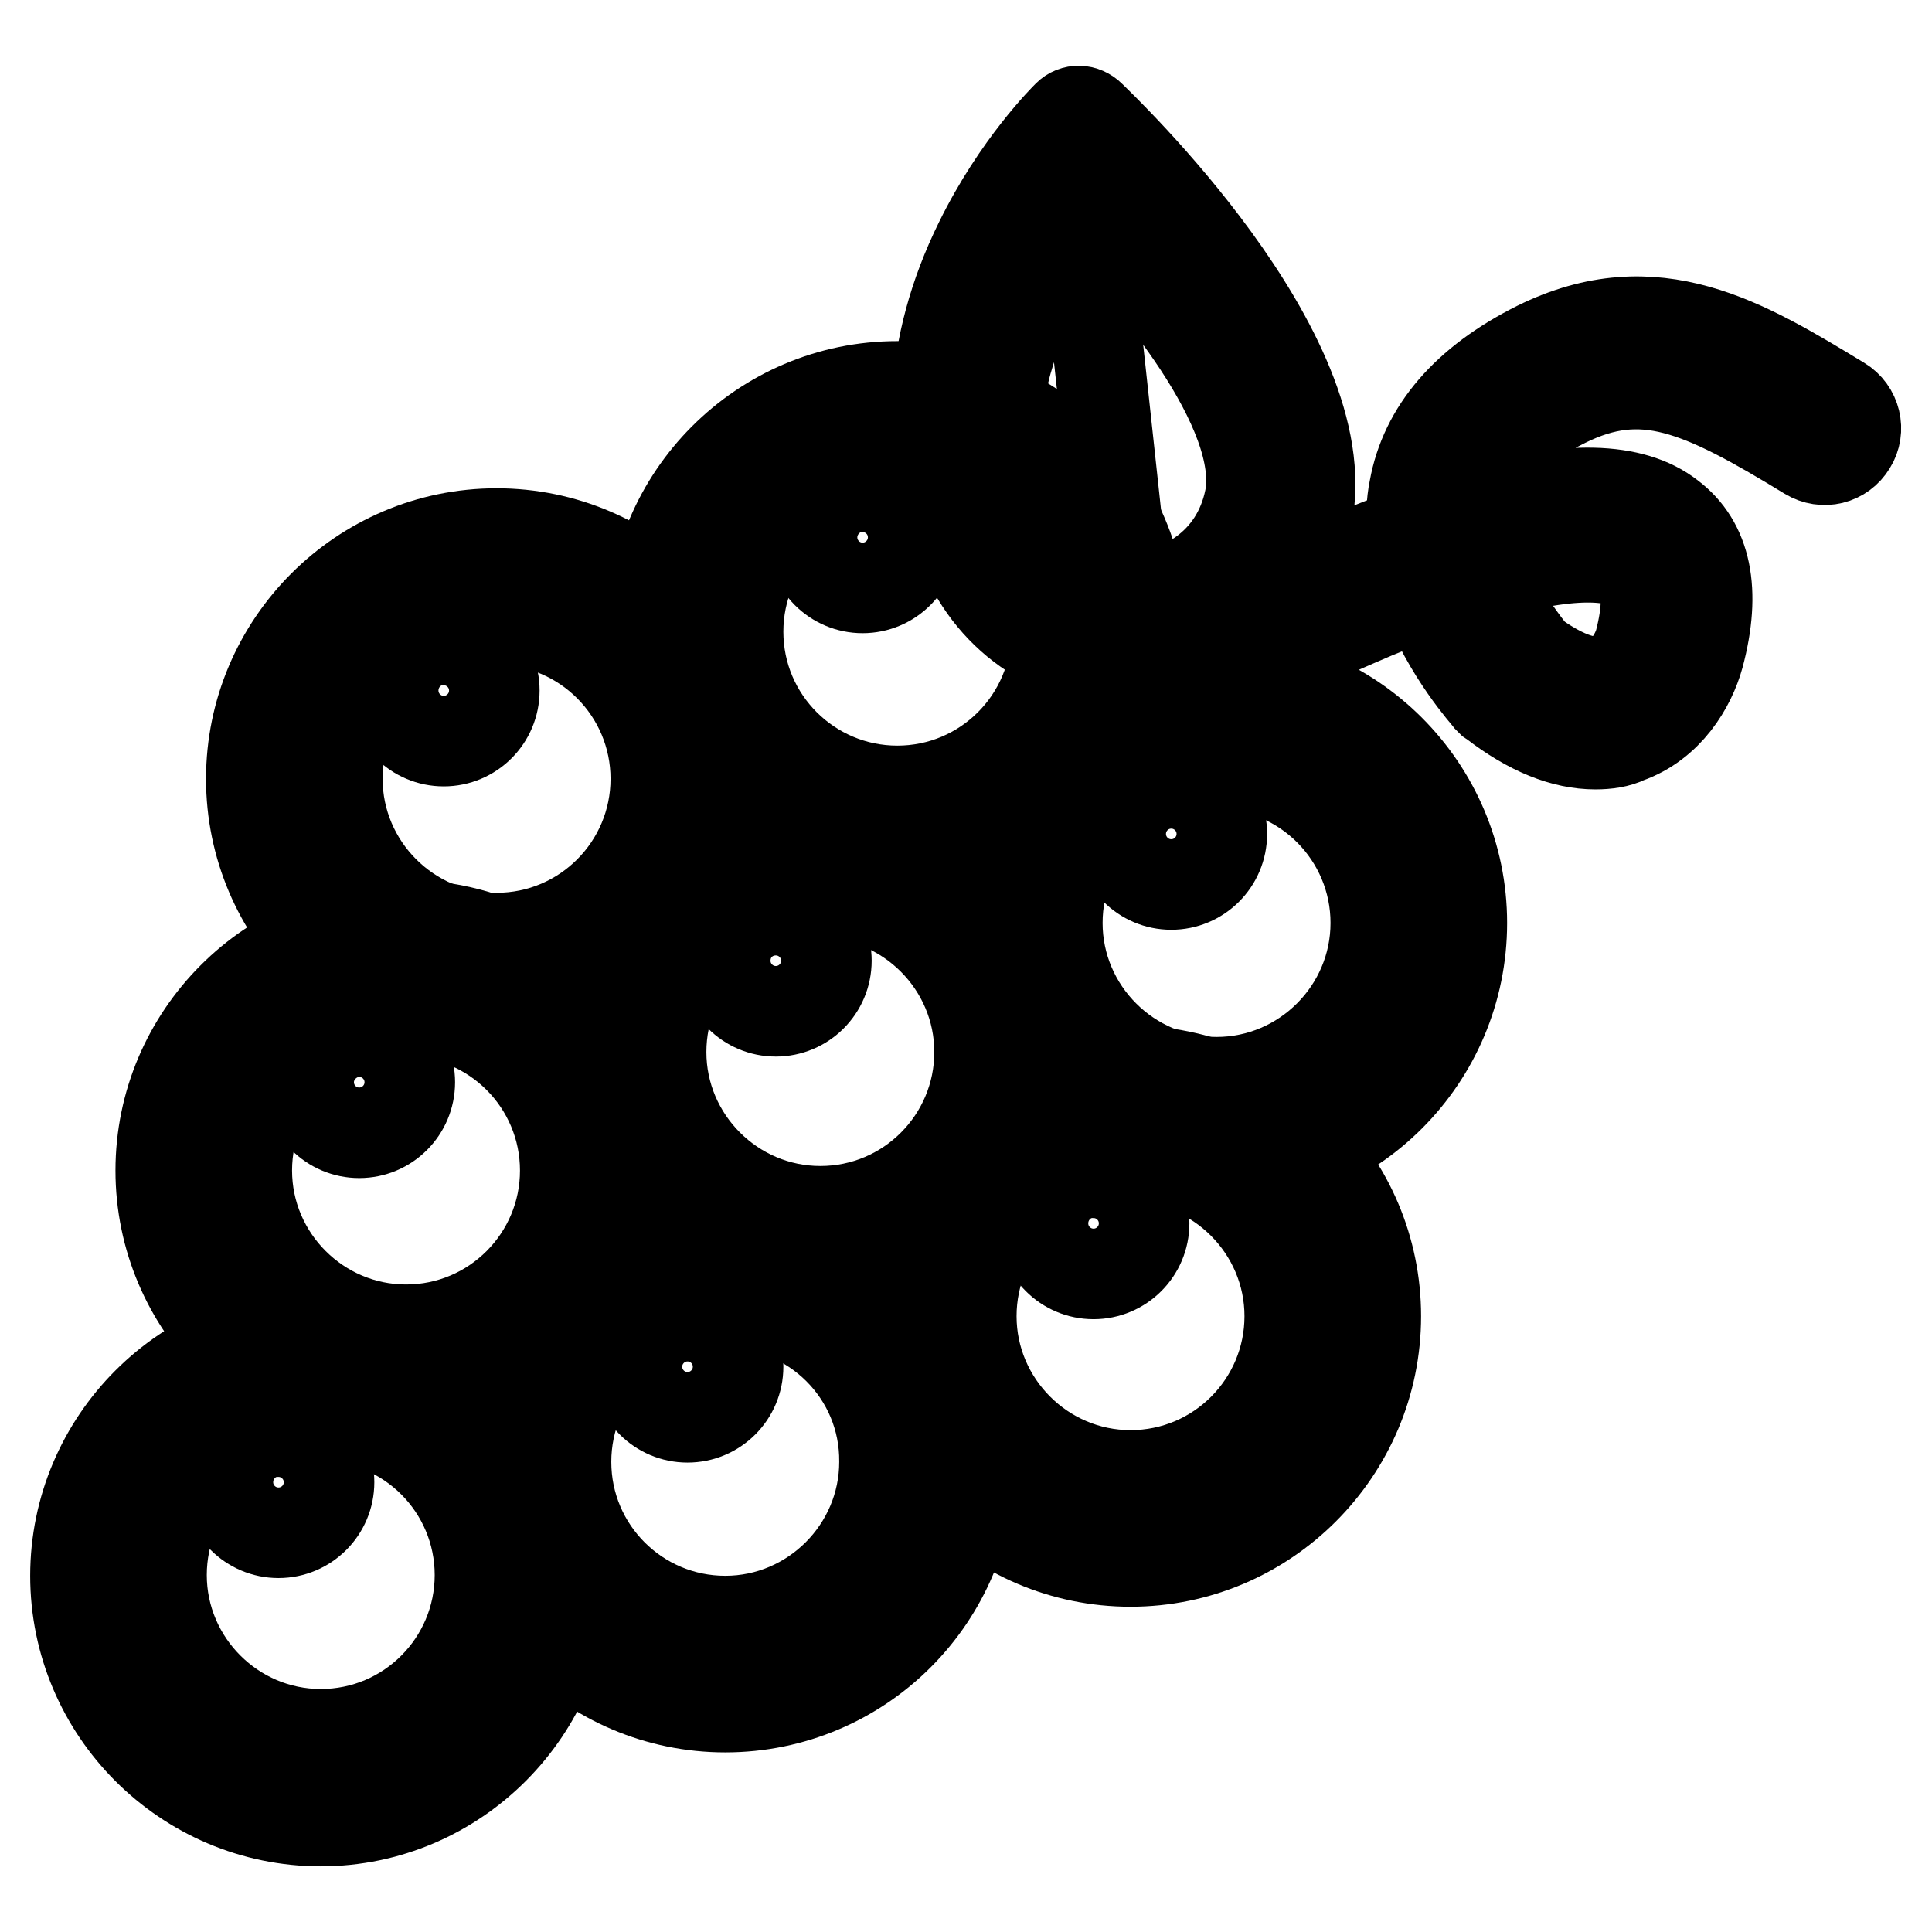
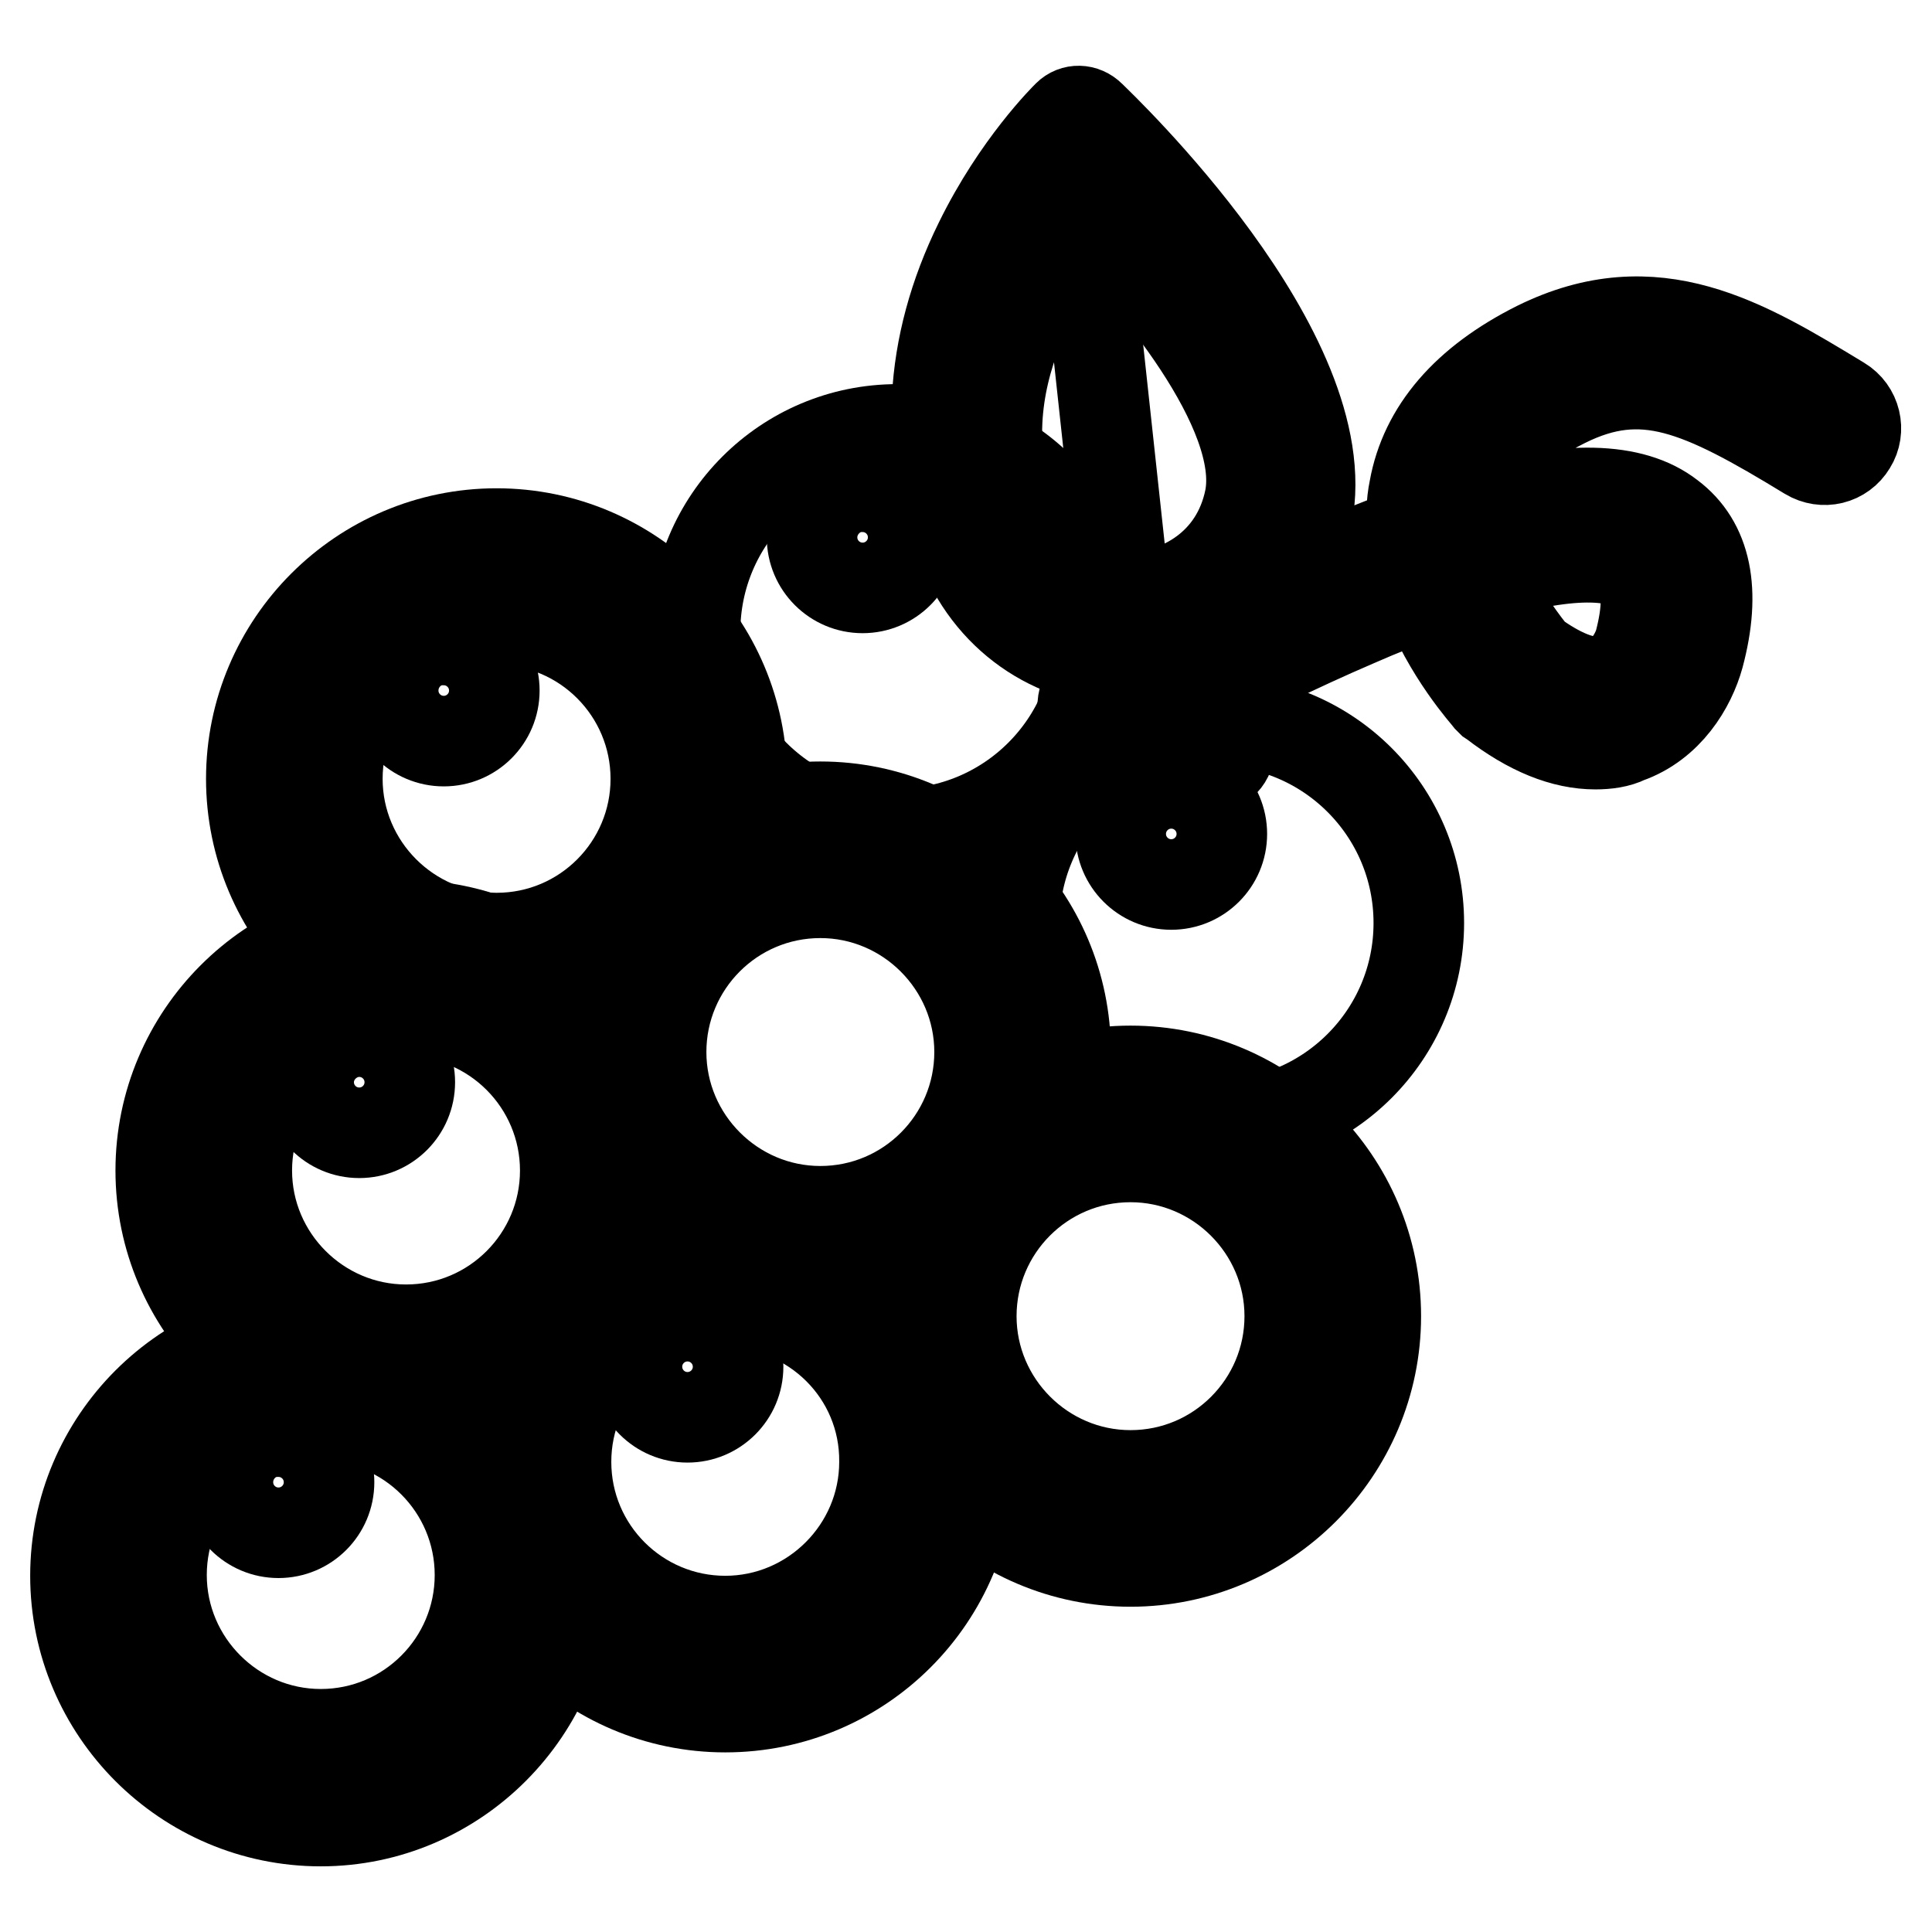
<svg xmlns="http://www.w3.org/2000/svg" version="1.1" x="0px" y="0px" viewBox="0 0 256 256" enable-background="new 0 0 256 256" xml:space="preserve">
  <g>
    <path stroke-width="12" fill-opacity="0" stroke="#000000" d="M149.3,80.4c-5.7,0.1-12.8-2.4-16-9.9c-8.6-20.4,5.9-39,10.3-44c8.3,8.2,24.9,27.7,22.4,40.1 C164.2,75.9,156.3,80.2,149.3,80.4z" />
    <path stroke-width="12" fill-opacity="0" stroke="#000000" d="M166.1,66.6c2.5-12.4-14.2-31.9-22.4-40.1c-0.1,0.1-0.2,0.2-0.3,0.3l5.8,53.6h0.1 C156.3,80.2,164.2,75.9,166.1,66.6z" />
-     <path stroke-width="12" fill-opacity="0" stroke="#000000" d="M173.2,68.4c4.3-21.7-27.4-51.7-28.7-53c-0.9-0.9-2.2-0.9-3-0.1c-0.3,0.3-6.7,6.6-11.7,16.8 c-6.8,13.8-7.5,27.9-2.1,40.8c3.9,9.4,12.7,15.1,22.7,14.8c1,0,2-0.1,3-0.3c0.9,3.1,2.5,8.1,5.1,12.7c0.7,1.1,1.7,1.7,2.7,1.4 c0.3-0.1,0.5-0.2,0.8-0.4c1.1-0.9,1.3-2.8,0.4-4.2c-2.2-3.8-3.6-8.1-4.3-10.7C165.1,83.8,171.4,78,173.2,68.4z M149.7,79.2 c-5.3,0.1-12.1-2.3-15.1-9.4c-8.1-19.3,5.6-36.8,9.8-41.5c7.8,7.7,23.5,26.1,21.2,37.8C163.8,74.9,156.4,79,149.7,79.2z" />
+     <path stroke-width="12" fill-opacity="0" stroke="#000000" d="M173.2,68.4c4.3-21.7-27.4-51.7-28.7-53c-0.9-0.9-2.2-0.9-3-0.1c-0.3,0.3-6.7,6.6-11.7,16.8 c-6.8,13.8-7.5,27.9-2.1,40.8c3.9,9.4,12.7,15.1,22.7,14.8c1,0,2-0.1,3-0.3c0.9,3.1,2.5,8.1,5.1,12.7c0.7,1.1,1.7,1.7,2.7,1.4 c0.3-0.1,0.5-0.2,0.8-0.4c1.1-0.9,1.3-2.8,0.4-4.2c-2.2-3.8-3.6-8.1-4.3-10.7C165.1,83.8,171.4,78,173.2,68.4z M149.7,79.2 c-5.3,0.1-12.1-2.3-15.1-9.4c-8.1-19.3,5.6-36.8,9.8-41.5c7.8,7.7,23.5,26.1,21.2,37.8C163.8,74.9,156.4,79,149.7,79.2" />
    <path stroke-width="12" fill-opacity="0" stroke="#000000" d="M39,103.2C39,118,51,130,65.8,130s26.8-12,26.8-26.8c0-14.8-12-26.8-26.8-26.8S39,88.4,39,103.2z" />
    <path stroke-width="12" fill-opacity="0" stroke="#000000" d="M92.1,83.7c0,14.8,12,26.8,26.8,26.8c14.8,0,26.8-12,26.8-26.8c0-14.8-12-26.8-26.8-26.8 C104.1,56.9,92.1,68.9,92.1,83.7L92.1,83.7z" />
    <path stroke-width="12" fill-opacity="0" stroke="#000000" d="M188,122.3c0,14.8-12,26.8-26.8,26.8c-14.8,0-26.8-12-26.8-26.8s12-26.8,26.8-26.8 C176,95.5,188,107.5,188,122.3" />
    <path stroke-width="12" fill-opacity="0" stroke="#000000" d="M81.9,139.4c0,14.8,12,26.8,26.8,26.8c14.8,0,26.8-12,26.8-26.8l0,0c0-14.8-12-26.8-26.8-26.8 C93.9,112.6,81.9,124.6,81.9,139.4z" />
    <path stroke-width="12" fill-opacity="0" stroke="#000000" d="M122.9,174.4c0,14.8,12,26.8,26.8,26.8c14.8,0,26.8-12,26.8-26.8l0,0c0-14.8-12-26.8-26.8-26.8 C135,147.6,122.9,159.6,122.9,174.4L122.9,174.4z" />
-     <path stroke-width="12" fill-opacity="0" stroke="#000000" d="M27,155.1c0,14.8,12,26.8,26.8,26.8c14.8,0,26.8-12,26.8-26.8l0,0c0-14.8-12-26.8-26.8-26.8 C39,128.3,27,140.3,27,155.1L27,155.1z" />
    <path stroke-width="12" fill-opacity="0" stroke="#000000" d="M69.3,193.7c0,14.8,12,26.8,26.8,26.8s26.8-12,26.8-26.8c0-14.8-12-26.8-26.8-26.8S69.3,178.9,69.3,193.7z" />
    <path stroke-width="12" fill-opacity="0" stroke="#000000" d="M42.5,235.5c-14.8,0-26.8-12-26.8-26.8c0-14.8,12-26.8,26.8-26.8c14.8,0,26.8,12,26.8,26.8 C69.3,223.5,57.3,235.5,42.5,235.5" />
    <path stroke-width="12" fill-opacity="0" stroke="#000000" d="M65.8,135.7c-17.9,0-32.5-14.6-32.5-32.5s14.6-32.5,32.5-32.5c17.9,0,32.5,14.6,32.5,32.5 S83.8,135.7,65.8,135.7z M65.8,82.1c-11.7,0-21.1,9.5-21.1,21.1s9.5,21.1,21.1,21.1c11.7,0,21.1-9.5,21.1-21.1S77.5,82.1,65.8,82.1 L65.8,82.1z" />
-     <path stroke-width="12" fill-opacity="0" stroke="#000000" d="M118.9,116.2c-17.9,0-32.5-14.6-32.5-32.5s14.6-32.5,32.5-32.5c17.9,0,32.5,14.6,32.5,32.5 S136.8,116.2,118.9,116.2z M118.9,62.6c-11.7,0-21.1,9.5-21.1,21.1c0,11.7,9.5,21.1,21.1,21.1c11.7,0,21.1-9.5,21.1-21.1 C140.1,72.1,130.6,62.6,118.9,62.6z" />
-     <path stroke-width="12" fill-opacity="0" stroke="#000000" d="M161.2,154.8c-17.9,0-32.5-14.6-32.5-32.5c0-17.9,14.6-32.5,32.5-32.5s32.5,14.6,32.5,32.5 C193.7,140.2,179.2,154.8,161.2,154.8z M161.2,101.2c-11.7,0-21.1,9.5-21.1,21.1s9.5,21.1,21.1,21.1s21.1-9.5,21.1-21.1 S172.9,101.2,161.2,101.2z" />
    <path stroke-width="12" fill-opacity="0" stroke="#000000" d="M108.7,171.9c-17.9,0-32.5-14.6-32.5-32.5s14.6-32.5,32.5-32.5c17.9,0,32.5,14.6,32.5,32.5 C141.2,157.3,126.6,171.9,108.7,171.9z M108.7,118.3c-11.7,0-21.1,9.5-21.1,21.1s9.5,21.1,21.1,21.1c11.7,0,21.1-9.5,21.1-21.1 S120.3,118.3,108.7,118.3z" />
    <path stroke-width="12" fill-opacity="0" stroke="#000000" d="M149.8,206.9c-17.9,0-32.5-14.6-32.5-32.5s14.6-32.5,32.5-32.5c17.9,0,32.5,14.6,32.5,32.5 S167.7,206.9,149.8,206.9z M149.8,153.3c-11.7,0-21.1,9.5-21.1,21.1s9.5,21.1,21.1,21.1c11.7,0,21.1-9.5,21.1-21.1 S161.4,153.3,149.8,153.3z M53.8,187.6c-17.9,0-32.5-14.6-32.5-32.5s14.6-32.5,32.5-32.5s32.5,14.6,32.5,32.5 C86.3,173,71.8,187.6,53.8,187.6z M53.8,134c-11.7,0-21.1,9.5-21.1,21.1s9.5,21.1,21.1,21.1c11.7,0,21.1-9.5,21.1-21.1 S65.5,134,53.8,134z" />
    <path stroke-width="12" fill-opacity="0" stroke="#000000" d="M96.1,226.2c-17.9,0-32.5-14.6-32.5-32.5s14.6-32.5,32.5-32.5s32.5,14.6,32.5,32.5S114.1,226.2,96.1,226.2z  M96.1,172.6c-11.7,0-21.1,9.5-21.1,21.1c0,11.7,9.5,21.1,21.1,21.1s21.1-9.5,21.1-21.1C117.3,182,107.8,172.6,96.1,172.6z" />
    <path stroke-width="12" fill-opacity="0" stroke="#000000" d="M42.5,241.3c-17.9,0-32.5-14.6-32.5-32.5c0-17.9,14.6-32.5,32.5-32.5S75,190.8,75,208.7 S60.4,241.3,42.5,241.3z M42.5,187.6c-11.7,0-21.1,9.5-21.1,21.1s9.5,21.1,21.1,21.1c11.7,0,21.1-9.5,21.1-21.1 S54.2,187.6,42.5,187.6z M211.4,98.6c-4.2,0-8.7-1.8-13.5-5.5l-0.3-0.2l-0.3-0.3c-0.3-0.4-5.5-6.1-8.4-13.9c-2.8,1-5.9,2.2-9.3,3.7 c-15.6,6.7-29.7,14.8-29.9,14.9c-2,1.1-4.5,0.5-5.7-1.5c-1.1-2-0.5-4.5,1.5-5.7c0.6-0.3,14.6-8.4,30.7-15.3 c3.8-1.6,7.4-3.1,10.9-4.3c-0.1-1.9-0.1-3.8,0.3-5.7c1.4-7.8,6.9-14.2,16.3-18.9c15.6-7.7,27.5-0.4,40.2,7.3c2,1.2,2.6,3.8,1.4,5.7 c-1.2,2-3.7,2.6-5.7,1.4c-14.4-8.8-21.9-12.1-32.2-7c-6.9,3.4-10.9,7.8-11.9,12.9c-0.1,0.5-0.2,1.1-0.2,1.6c12.4-3.5,21-3.3,26,0.6 c4.8,3.6,6.1,9.9,3.8,18.5c-1.1,4-4.1,9-9.5,10.9C214.4,98.4,212.9,98.6,211.4,98.6L211.4,98.6z M203.2,86.8 c2.9,2.1,6.9,4.3,9.9,3.3c2.4-0.9,3.8-3.6,4.2-5.1c0.9-3.5,1.5-8-0.8-9.8c-1.3-0.9-5.8-3-19.6,1C198.8,81.4,202.3,85.7,203.2,86.8 L203.2,86.8z" />
    <path stroke-width="12" fill-opacity="0" stroke="#000000" d="M107.6,71.2c0,3.7,3,6.7,6.7,6.7c3.7,0,6.7-3,6.7-6.7c0,0,0,0,0,0c0-3.7-3-6.7-6.7-6.7 C110.7,64.4,107.6,67.5,107.6,71.2C107.6,71.2,107.6,71.2,107.6,71.2z" />
    <path stroke-width="12" fill-opacity="0" stroke="#000000" d="M52.1,91.5c0,3.7,3,6.7,6.7,6.7c3.7,0,6.7-3,6.7-6.7c0-3.7-3-6.7-6.7-6.7C55.1,84.7,52.1,87.8,52.1,91.5 C52.1,91.5,52.1,91.5,52.1,91.5z" />
    <path stroke-width="12" fill-opacity="0" stroke="#000000" d="M148.5,110.5c0,3.7,3,6.7,6.7,6.7s6.7-3,6.7-6.7c0-3.7-3-6.7-6.7-6.7S148.5,106.8,148.5,110.5z" />
-     <path stroke-width="12" fill-opacity="0" stroke="#000000" d="M96.1,127.3c0,3.7,3,6.7,6.7,6.7c3.7,0,6.7-3,6.7-6.7c0,0,0,0,0,0c0-3.7-3-6.7-6.7-6.7 S96.1,123.5,96.1,127.3C96.1,127.2,96.1,127.3,96.1,127.3z" />
    <path stroke-width="12" fill-opacity="0" stroke="#000000" d="M40.9,143.4c0,3.7,3,6.7,6.7,6.7s6.7-3,6.7-6.7c0-3.7-3-6.7-6.7-6.7C44,136.7,40.9,139.7,40.9,143.4 C40.9,143.4,40.9,143.4,40.9,143.4z" />
-     <path stroke-width="12" fill-opacity="0" stroke="#000000" d="M138.2,162.1c0,3.7,3,6.7,6.7,6.7c3.7,0,6.7-3,6.7-6.7c0-3.7-3-6.7-6.7-6.7 C141.2,155.3,138.2,158.4,138.2,162.1z" />
    <path stroke-width="12" fill-opacity="0" stroke="#000000" d="M84.4,181.1c0,3.7,3,6.7,6.7,6.7c3.7,0,6.7-3,6.7-6.7c0,0,0,0,0,0c0-3.7-3-6.7-6.7-6.7 C87.4,174.4,84.4,177.4,84.4,181.1C84.4,181.1,84.4,181.1,84.4,181.1z" />
    <path stroke-width="12" fill-opacity="0" stroke="#000000" d="M30.2,196.4c0,3.7,3,6.7,6.7,6.7c3.7,0,6.7-3,6.7-6.7c0,0,0,0,0,0c0-3.7-3-6.7-6.7-6.7 C33.2,189.6,30.2,192.7,30.2,196.4C30.2,196.4,30.2,196.4,30.2,196.4z" />
  </g>
</svg>